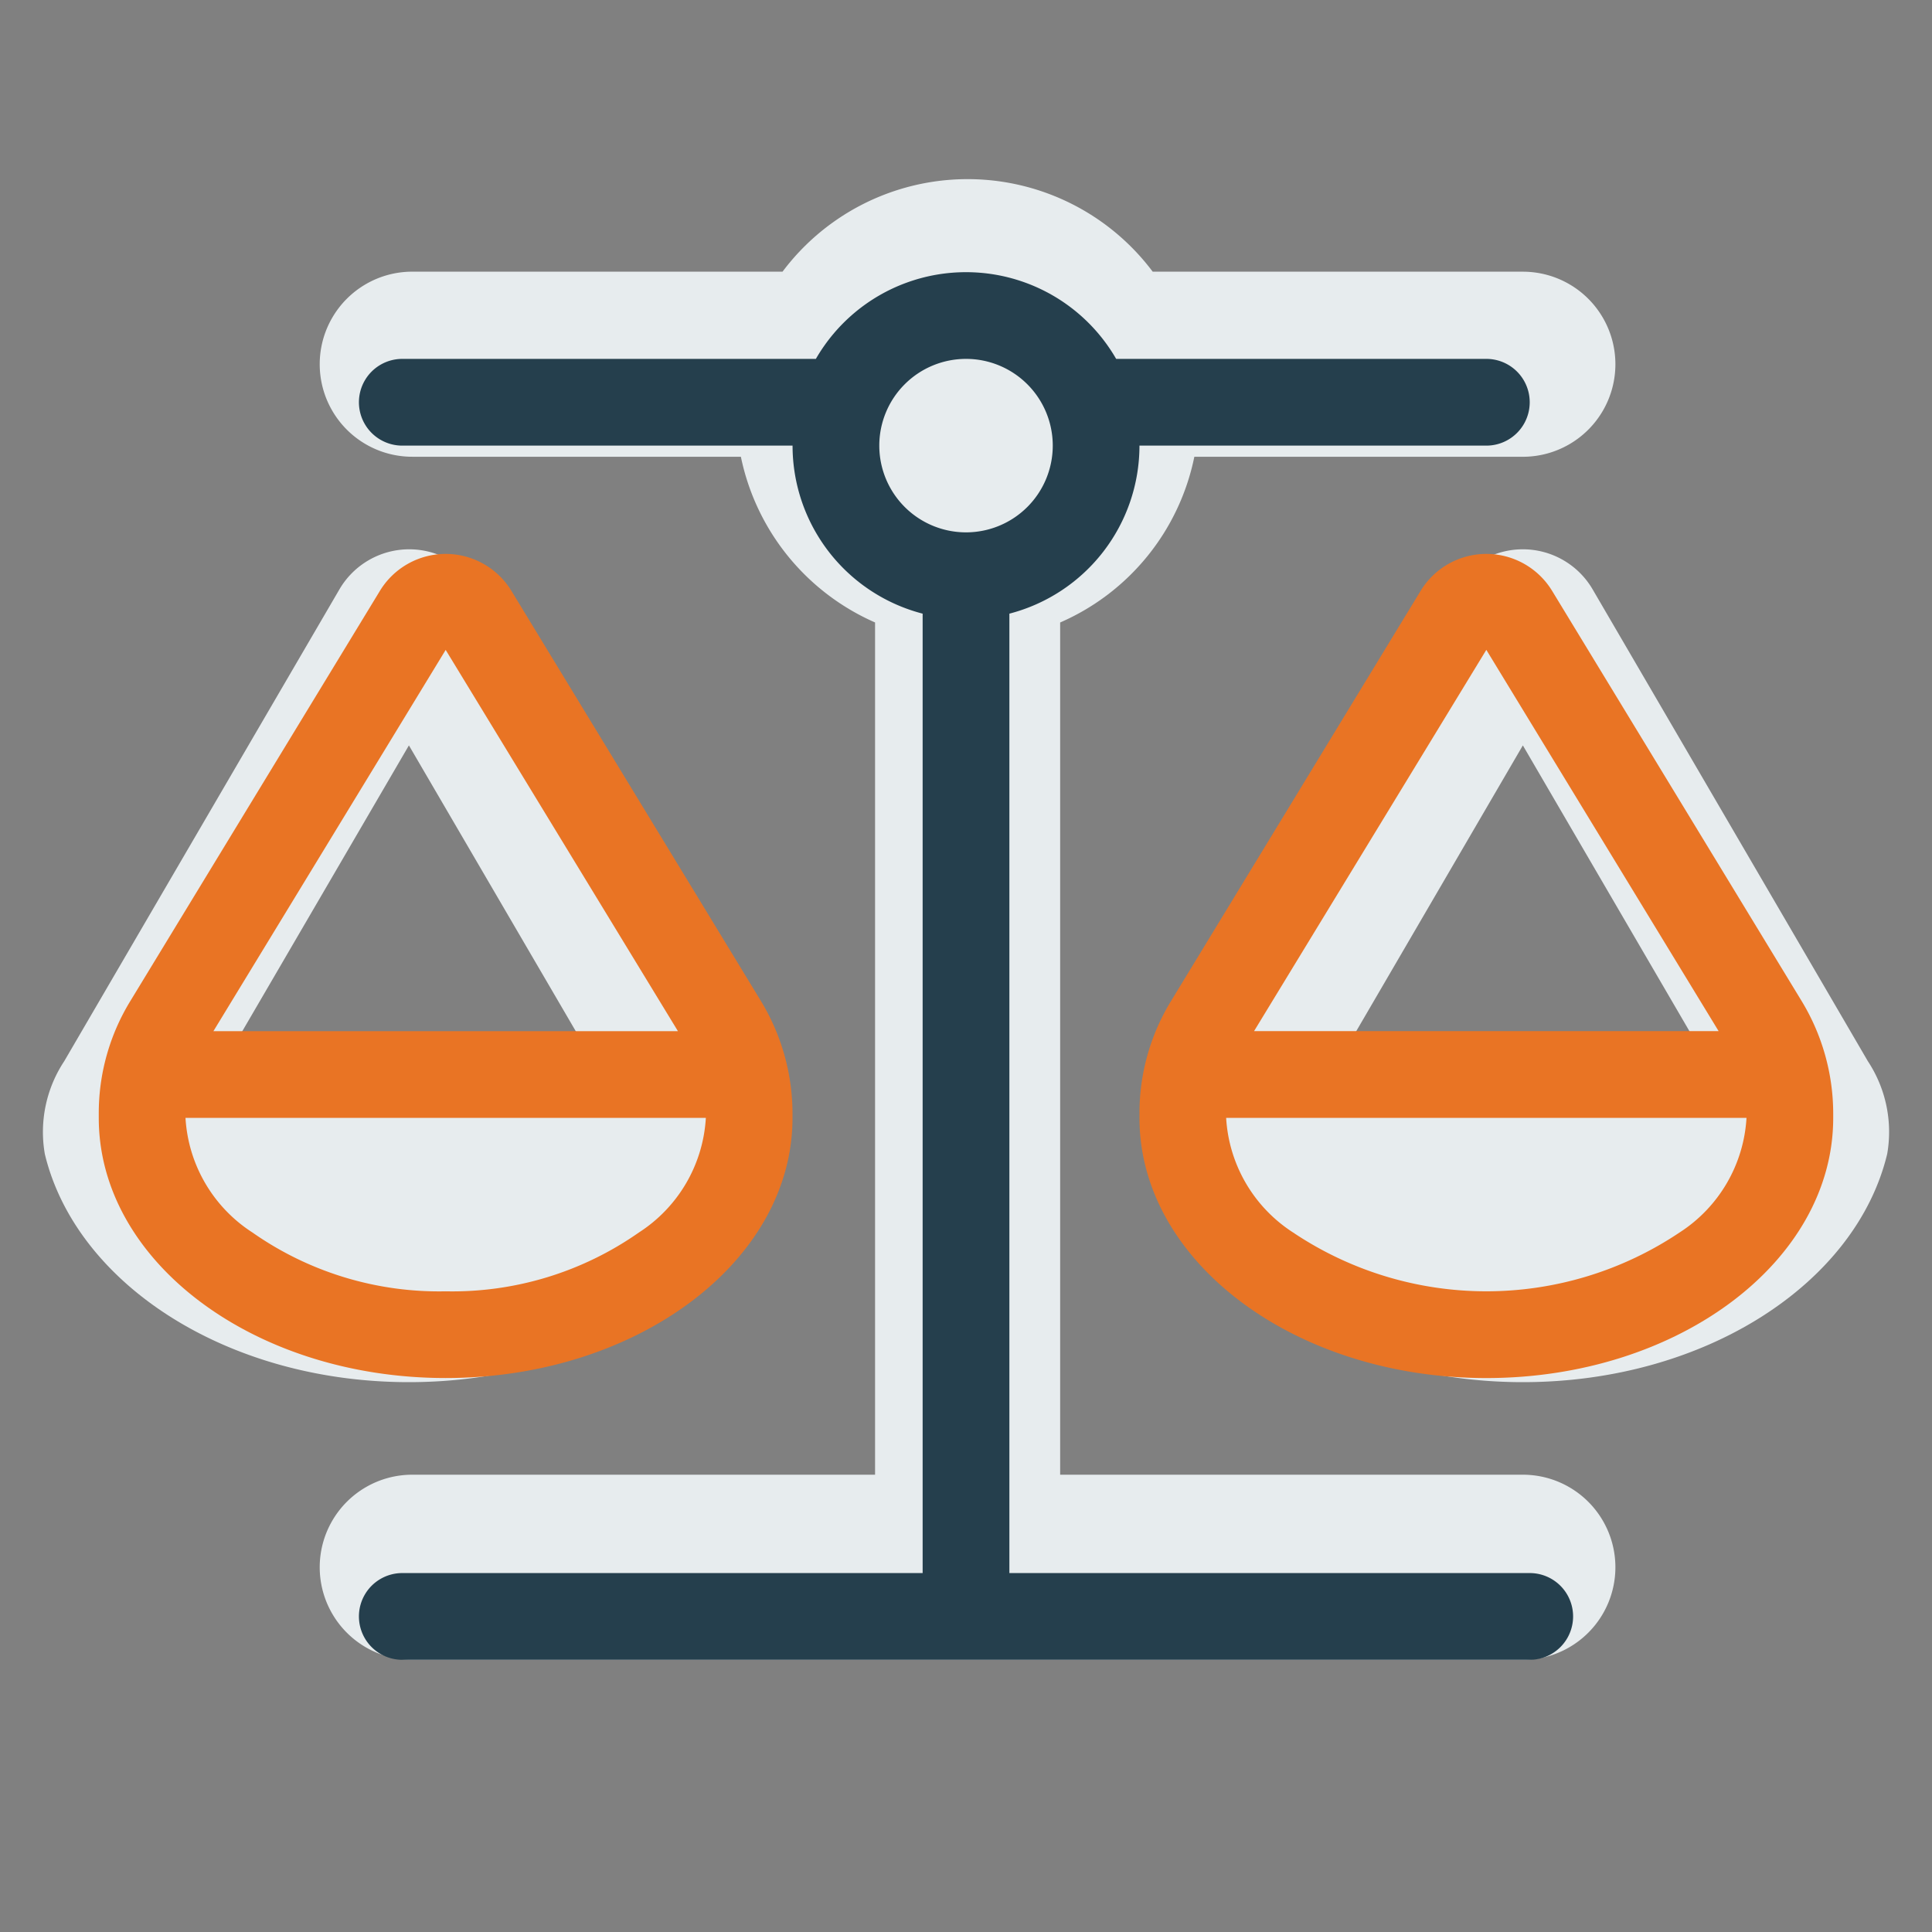
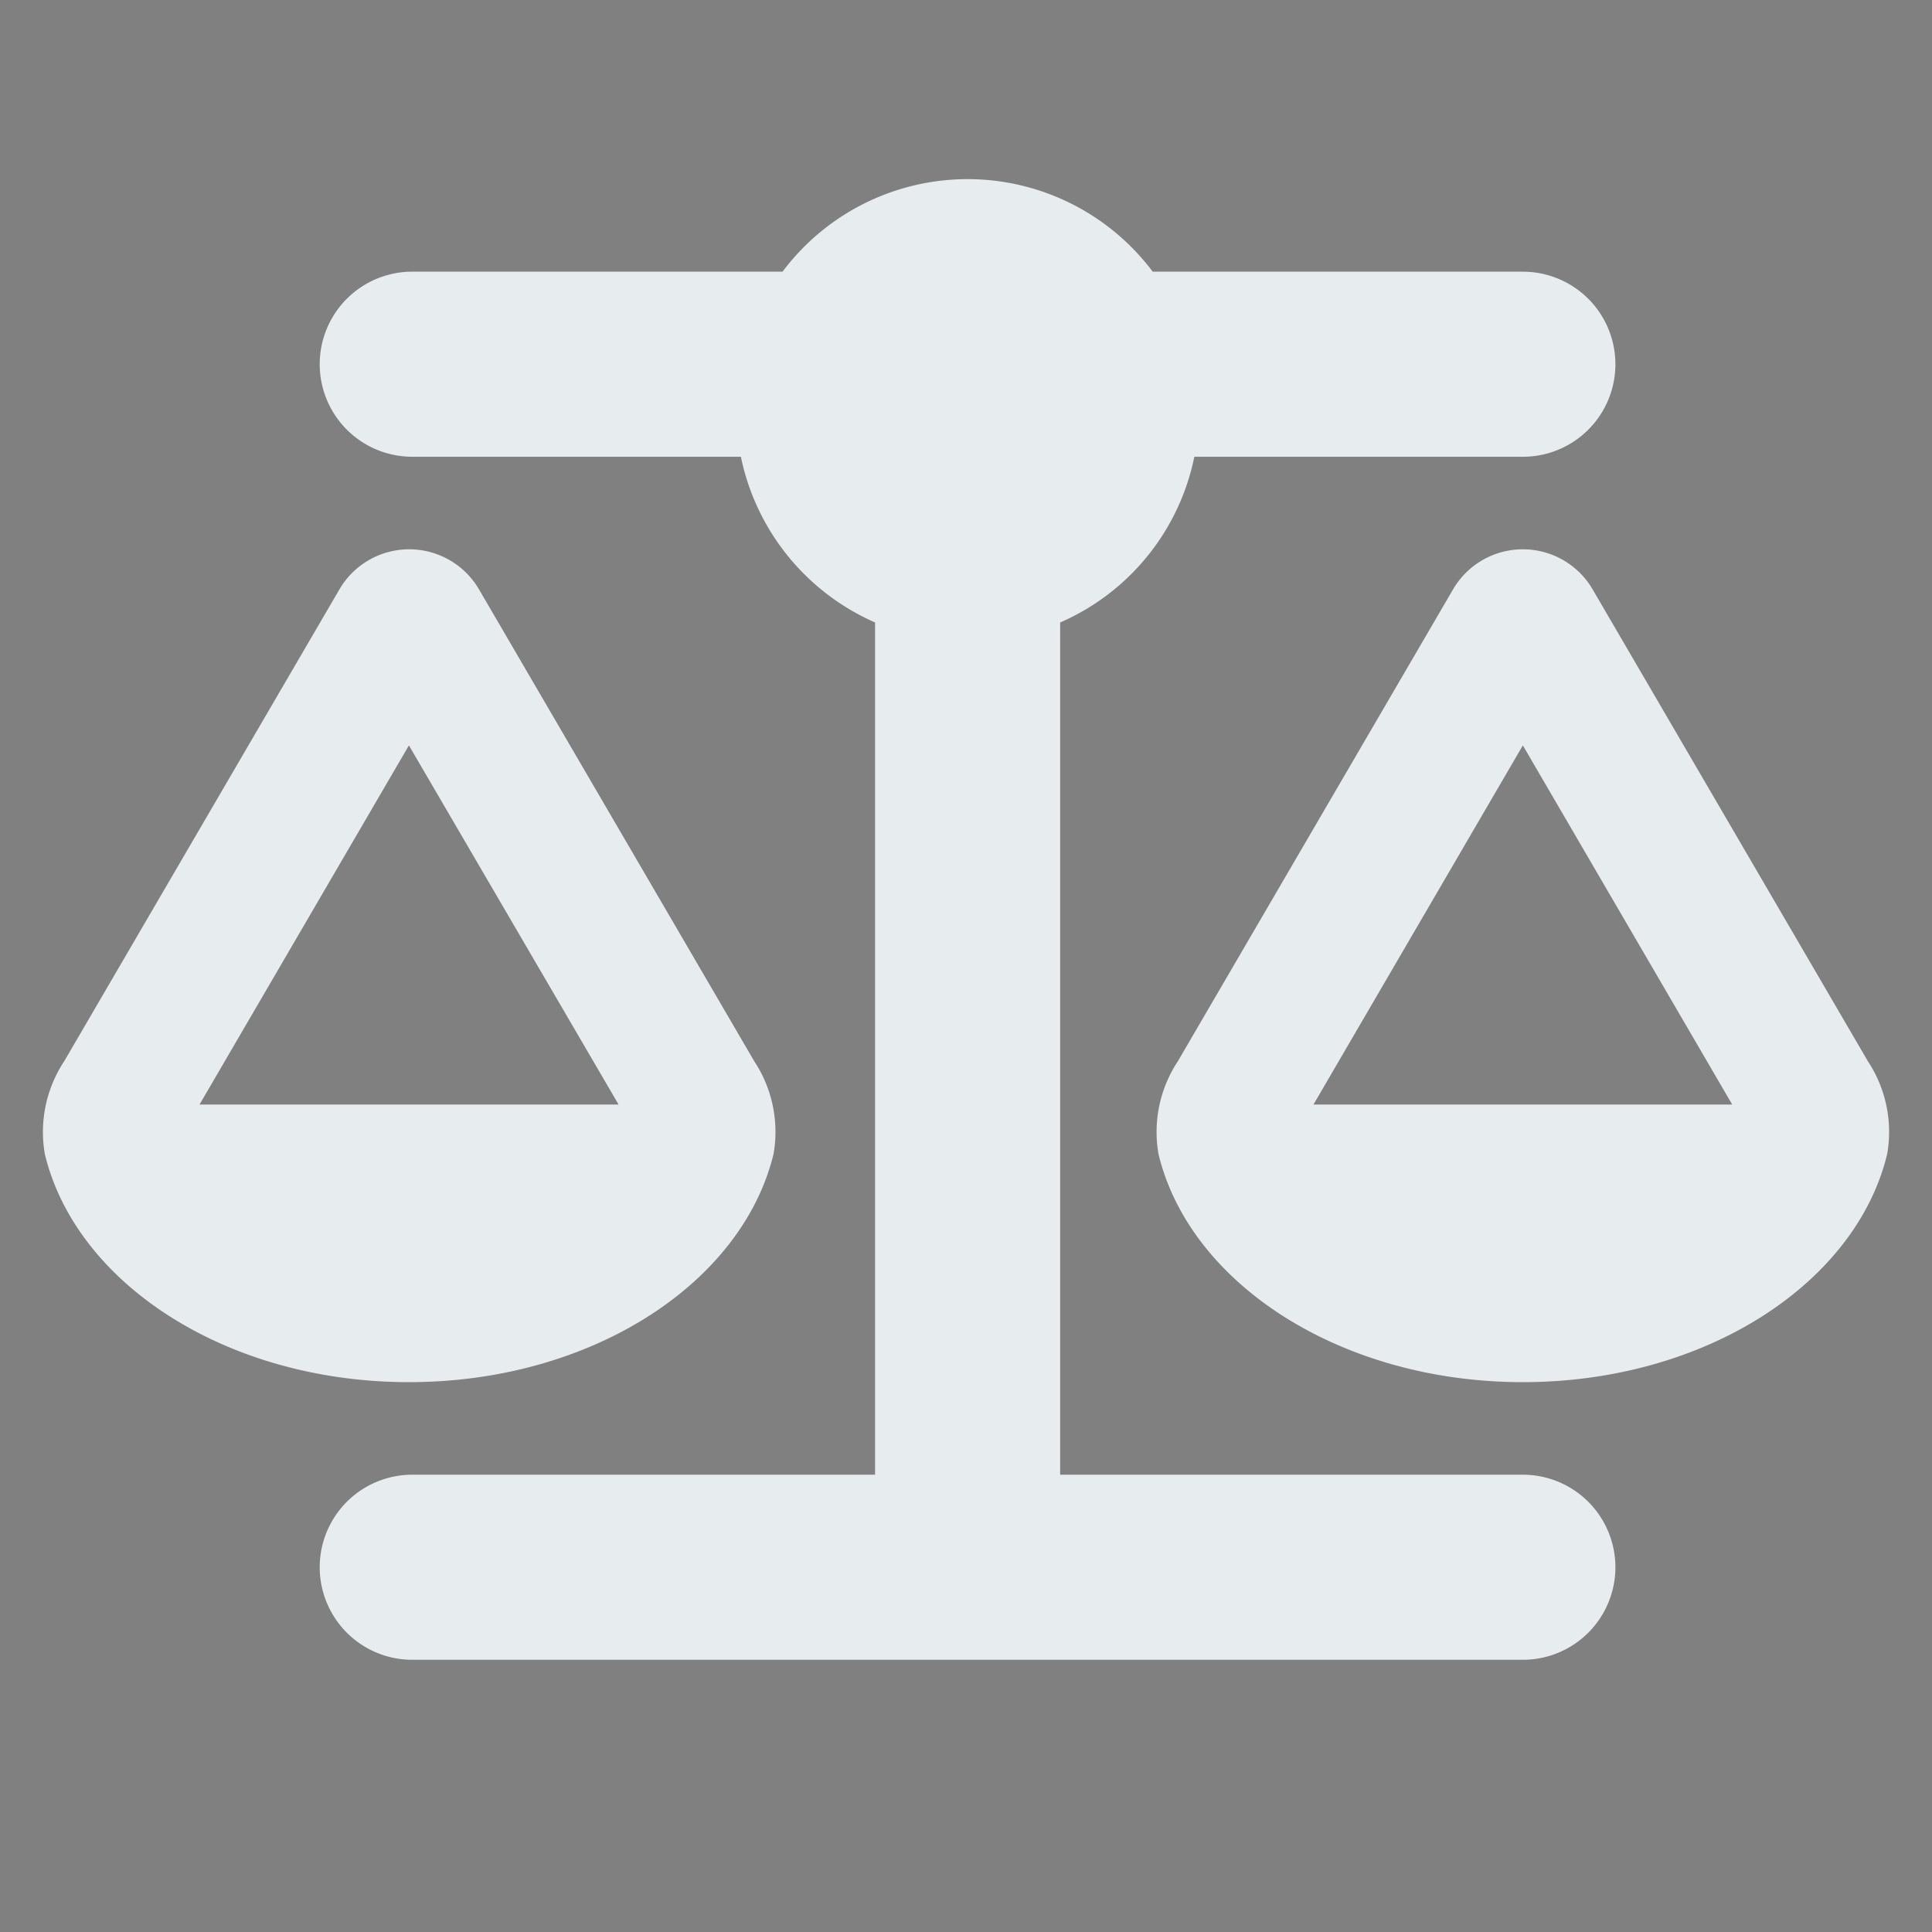
<svg xmlns="http://www.w3.org/2000/svg" width="75" height="75" viewBox="0 0 75 75">
  <rect x="0" y="0" width="75" height="75" fill="#808080" stroke="none" />
  <defs>
    <clipPath id="clip-Icon_scales">
      <rect width="75" height="75" />
    </clipPath>
  </defs>
  <g id="Icon_scales" data-name="Icon–scales" clip-path="url(#clip-Icon_scales)">
    <path id="scale-balanced-solid" d="M43.143,3.592H57.513a3.592,3.592,0,1,1,0,7.185H44.76a8.968,8.968,0,0,1-5.209,6.433V50.293H57.513a3.592,3.592,0,1,1,0,7.185H14.4a3.592,3.592,0,1,1,0-7.185H32.366V17.209a9.01,9.01,0,0,1-5.209-6.433H14.4a3.592,3.592,0,1,1,0-7.185H28.774a8.981,8.981,0,0,1,14.369,0Zm6.242,32.331H65.64L57.513,21.981ZM57.513,46.7c-7.061,0-12.932-3.817-14.145-8.857a4.983,4.983,0,0,1,.752-3.6L54.807,15.918a3.137,3.137,0,0,1,5.411,0L70.905,34.239a4.983,4.983,0,0,1,.752,3.6C70.445,42.883,64.574,46.7,57.513,46.7ZM14.27,21.981,6.142,35.923H22.409ZM.136,37.843a4.983,4.983,0,0,1,.752-3.6L11.576,15.918a3.137,3.137,0,0,1,5.411,0L27.674,34.239a4.983,4.983,0,0,1,.752,3.6C27.2,42.883,21.331,46.7,14.27,46.7S1.349,42.883.136,37.843Z" transform="translate(1.604 6.955)" fill="#e7ecee" />
    <g id="Group_5378" data-name="Group 5378" transform="translate(3.834 10.566)">
-       <path id="scale-balanced-light" d="M126.3,6.733a6.74,6.74,0,0,1-5.05,6.523V50.5h20.2a1.683,1.683,0,1,1,0,3.367H97.683a1.683,1.683,0,1,1,0-3.367h20.2V13.256a6.74,6.74,0,0,1-5.05-6.523H97.683a1.683,1.683,0,1,1,0-3.367h16.055a6.729,6.729,0,0,1,11.657,0h14.371a1.683,1.683,0,0,1,0,3.367ZM119.566,10.1A3.367,3.367,0,1,0,116.2,6.733,3.367,3.367,0,0,0,119.566,10.1Z" transform="translate(-85.9 0)" fill="#253f4d" />
-       <path id="scale-balanced-light-2" data-name="scale-balanced-light" d="M46.365,138.244a13.465,13.465,0,0,0,15,0,5.681,5.681,0,0,0,2.6-4.45h-20.2v0A5.681,5.681,0,0,0,46.365,138.244Zm7.5-22.619-9.016,14.8H62.882ZM40.4,133.794v-.168a8.336,8.336,0,0,1,1.231-4.377l9.679-15.907a2.988,2.988,0,0,1,5.113,0L66.1,129.249a8.433,8.433,0,0,1,1.231,4.377v.168c0,5.576-6.028,10.1-13.467,10.1S40.4,139.369,40.4,133.794Zm-37.033,0a5.681,5.681,0,0,0,2.6,4.45,12.615,12.615,0,0,0,7.5,2.283,12.615,12.615,0,0,0,7.5-2.283,5.681,5.681,0,0,0,2.6-4.45H3.367v0Zm1.084-3.367H22.483l-9.016-14.8Zm9.016,13.466C6.028,143.893,0,139.369,0,133.794v-.168a8.336,8.336,0,0,1,1.231-4.377l9.679-15.907a2.988,2.988,0,0,1,5.113,0L25.7,129.249a8.433,8.433,0,0,1,1.231,4.377v.168C26.933,139.369,20.9,143.893,13.467,143.893Z" transform="translate(0 -100.964)" fill="#e97424" />
-     </g>
+       </g>
  </g>
</svg>